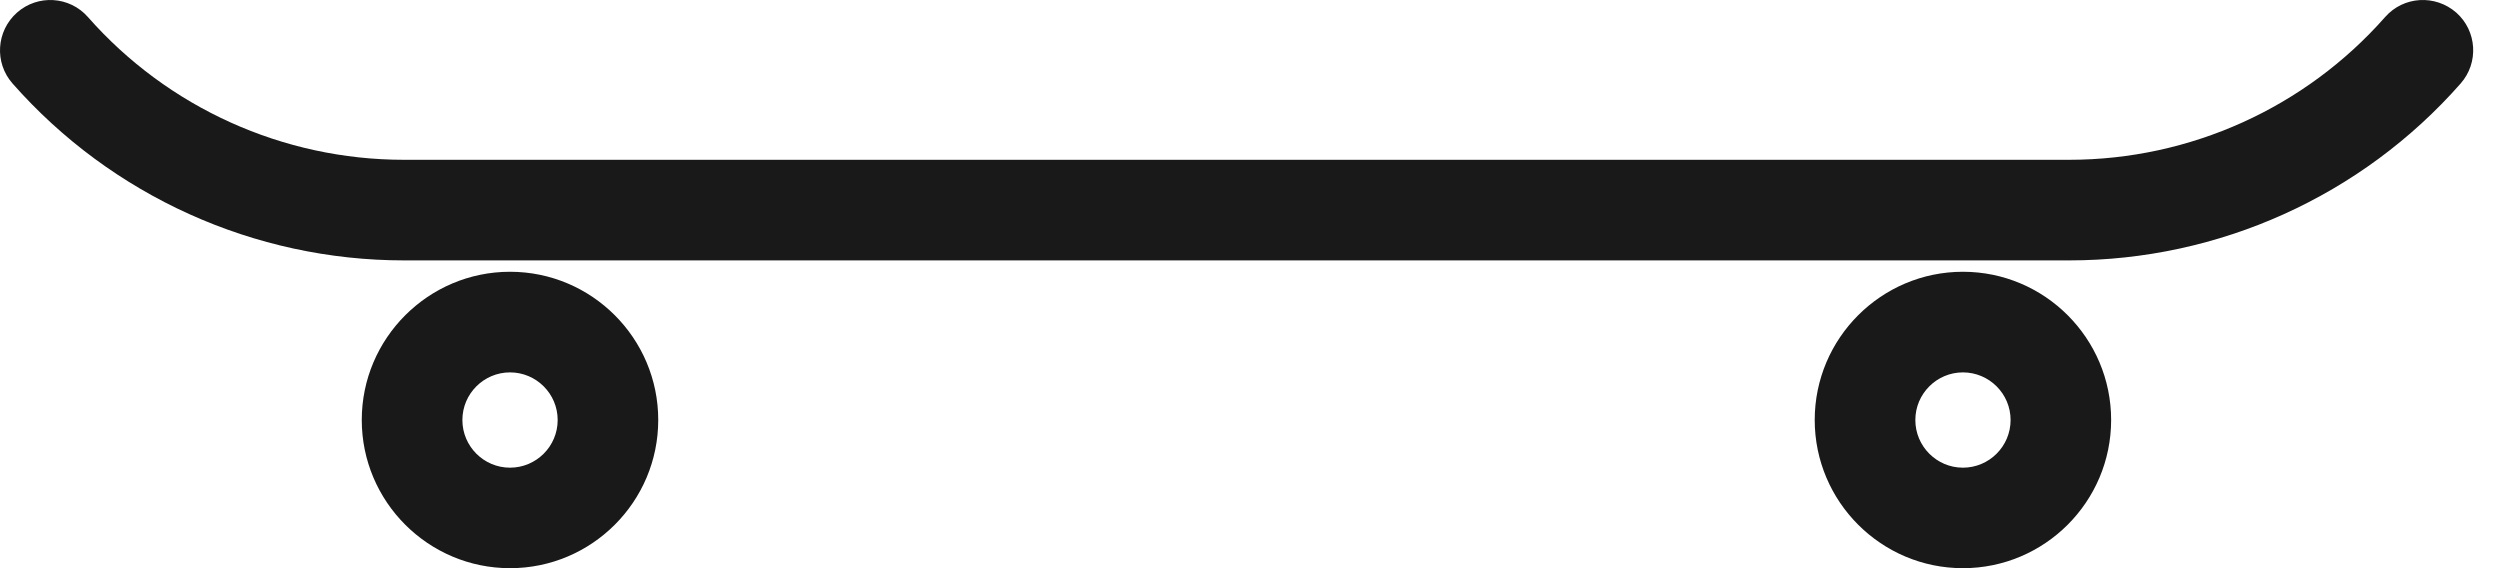
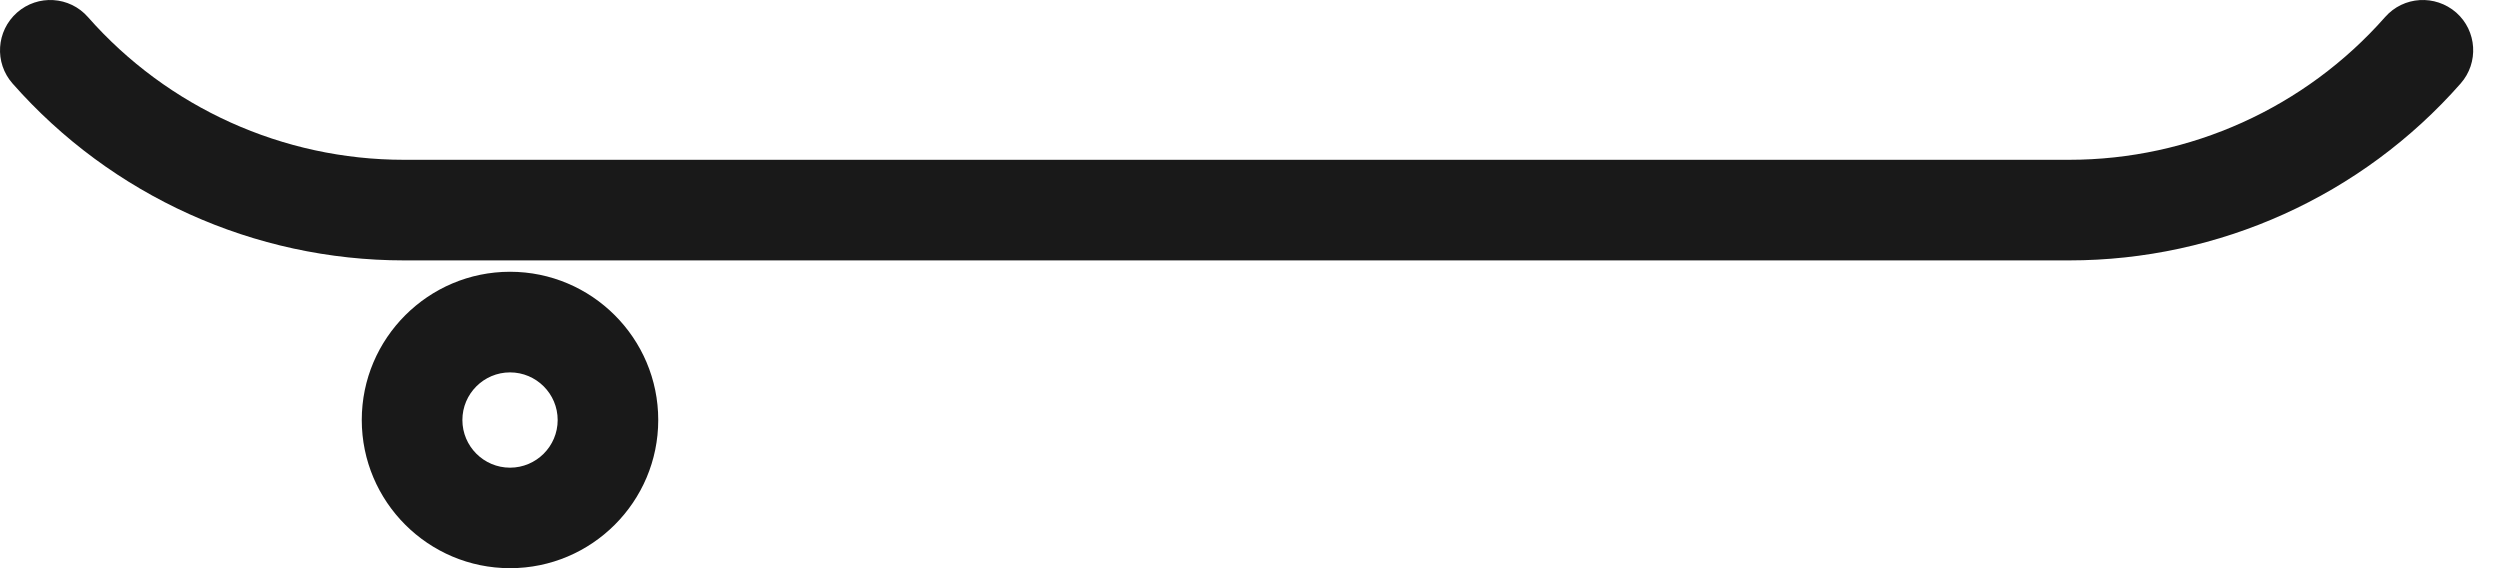
<svg xmlns="http://www.w3.org/2000/svg" width="88" height="20" viewBox="0 0 88 20" fill="none">
  <path d="M83.956 0.6C81.142 3.793 77.09 5.625 72.831 5.625L14.219 5.625C9.963 5.625 5.907 3.793 3.095 0.6C2.45 -0.134 1.332 -0.203 0.6 0.442C-0.132 1.089 -0.206 2.207 0.443 2.941C3.928 6.895 8.948 9.166 14.222 9.166L72.836 9.166C78.109 9.166 83.132 6.897 86.613 2.941C87.262 2.207 87.189 1.087 86.459 0.442C85.719 -0.201 84.605 -0.137 83.956 0.6H83.956Z" fill="#191919" />
  <path d="M17.953 9.566C15.079 9.566 12.734 11.907 12.734 14.783C12.734 17.659 15.075 20 17.953 20C20.831 20 23.17 17.661 23.17 14.783C23.171 11.907 20.829 9.566 17.953 9.566ZM17.953 16.462C17.028 16.462 16.276 15.71 16.276 14.785C16.276 13.86 17.028 13.108 17.953 13.108C18.878 13.108 19.63 13.86 19.63 14.785C19.63 15.711 18.877 16.462 17.953 16.462Z" fill="#191919" />
-   <path d="M69.095 9.566C66.219 9.566 63.878 11.907 63.878 14.783C63.878 17.659 66.218 20 69.095 20C71.973 20 74.312 17.661 74.312 14.783C74.312 11.907 71.973 9.566 69.095 9.566ZM69.095 16.462C68.172 16.462 67.42 15.71 67.42 14.785C67.42 13.86 68.172 13.108 69.095 13.108C70.02 13.108 70.773 13.86 70.773 14.785C70.772 15.711 70.02 16.462 69.095 16.462Z" fill="#191919" />
</svg>